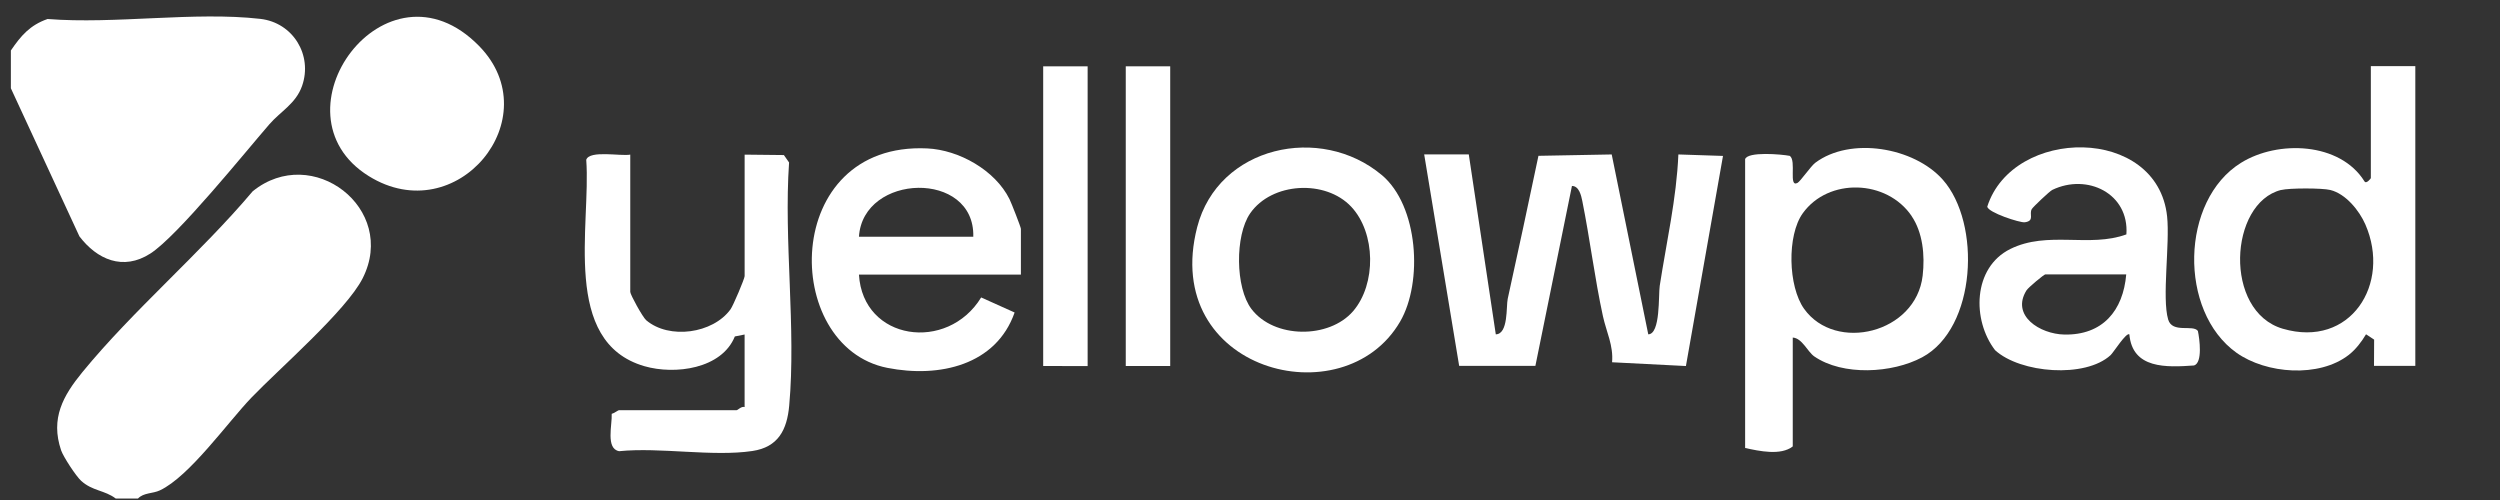
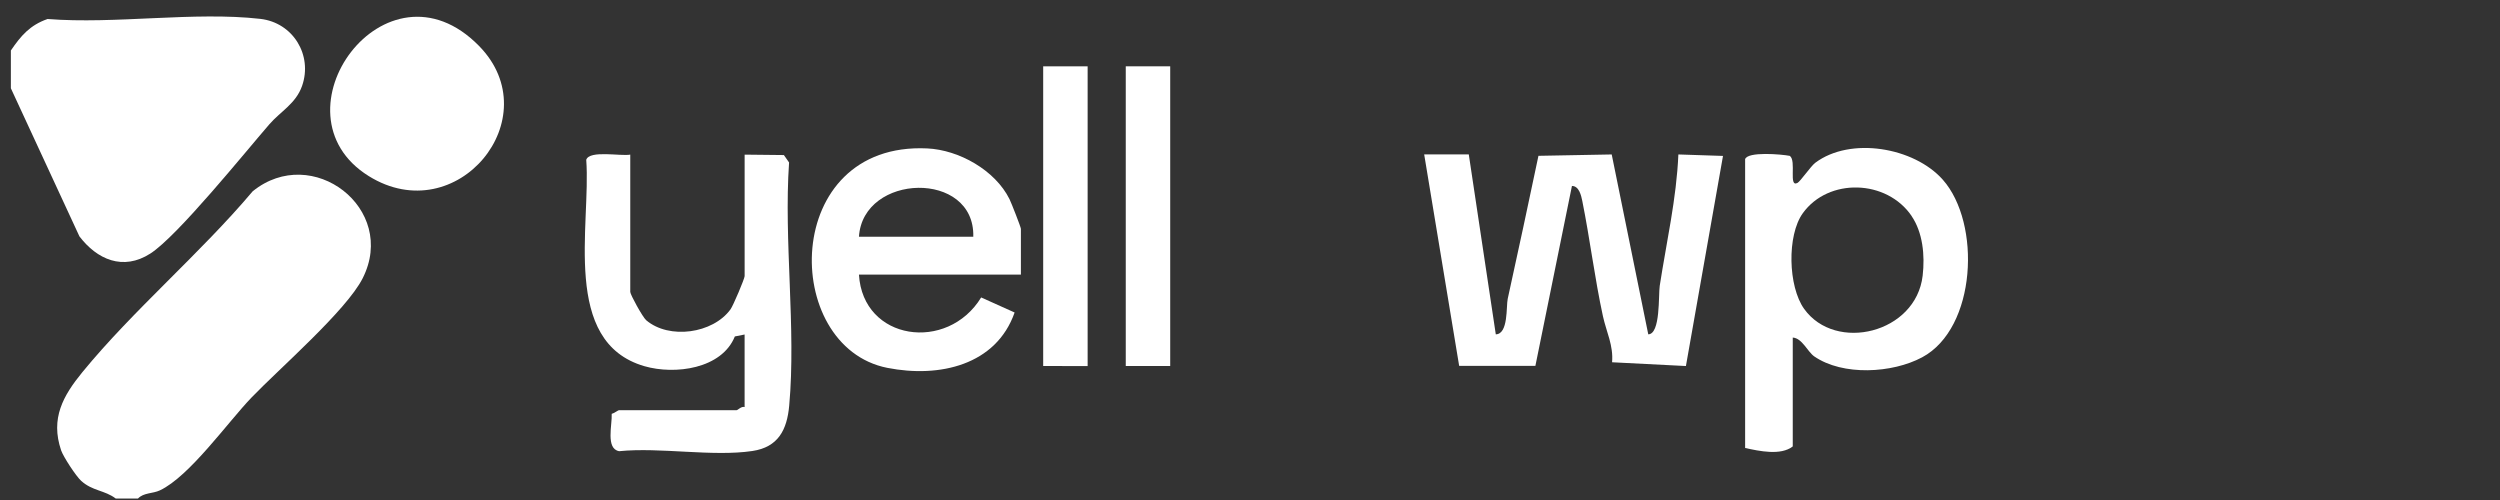
<svg xmlns="http://www.w3.org/2000/svg" fill="none" height="19" viewBox="0 0 95 19" width="95">
  <rect x="0" y="0" width="95" height="19" fill="#333333" stroke="none" />
  <clipPath id="a">
    <path d="m.414.626h94.238v18.316h-94.238z" />
  </clipPath>
  <g clip-path="url(#a)" fill="#fff">
    <path d="m4.397 18.943c-.422-.319-.883-.281-1.314-.672-.197-.179-.681-.92-.762-1.162-.409-1.213.078-2.071.807-2.964 1.923-2.35 4.499-4.532 6.472-6.874 2.261-1.839 5.525.657 4.179 3.308-.625 1.229-3.161 3.424-4.222 4.528-.891.925-2.357 3-3.482 3.527-.272.129-.616.082-.833.311h-.845z" />
    <path d="m.414 1.917c.38-.558.726-.963 1.394-1.195 2.558.203 5.58-.29 8.082-.005 1.246.141 1.995 1.378 1.591 2.542-.235.679-.817.97-1.246 1.465-.918 1.057-3.485 4.246-4.523 4.912-1.037.666-2.026.223-2.694-.654l-2.605-5.627v-1.439z" />
    <path d="m55.814 5.869 1.026 6.836c.483-.009.391-1.07.453-1.349.397-1.803.786-3.617 1.168-5.435l2.784-.052 1.389 6.836c.471-.009.382-1.496.436-1.845.255-1.657.639-3.32.708-4.991l1.696.056-1.409 7.984-2.806-.143c.056-.637-.217-1.153-.348-1.752-.311-1.432-.492-2.928-.784-4.378-.042-.206-.121-.568-.393-.57l-1.389 6.836h-2.897l-1.329-8.035h1.689z" />
    <path d="m66.314 6.05c.094-.301 1.385-.188 1.698-.127.263.183-.06 1.215.293 1.027.112-.06.503-.634.675-.764 1.336-1.003 3.755-.59 4.847.643 1.463 1.653 1.285 5.641-.786 6.749-1.133.607-3.014.715-4.101-.036-.253-.176-.458-.692-.815-.715v4.137c-.456.357-1.273.177-1.81.06v-10.973zm6.331 2.163c-.947-1.399-3.165-1.465-4.139-.11-.607.844-.558 2.784.051 3.634 1.193 1.666 4.251.929 4.504-1.262.091-.78.002-1.642-.418-2.261z" />
    <path d="m23.95 5.877v5.216c0 .105.474.965.607 1.077.874.74 2.531.507 3.201-.413.105-.143.538-1.171.538-1.264v-4.617l1.492.016.197.282c-.205 2.976.272 6.304.005 9.239-.083.918-.415 1.579-1.401 1.725-1.51.225-3.496-.15-5.062.007-.518-.094-.259-1.003-.282-1.419.087-.018.239-.139.282-.139h4.466c.04 0 .183-.159.302-.119v-2.757l-.371.074c-.5 1.235-2.277 1.465-3.436 1.13-3.174-.92-2.026-5.366-2.211-7.843.125-.377 1.318-.127 1.673-.197z" />
-     <path d="m91.782 2.513v11.391h-1.57l.005-.998-.308-.203c-.168.284-.393.579-.657.784-1.124.875-3.134.724-4.269-.085-2.203-1.573-2.131-5.786.177-7.216 1.399-.869 3.759-.786 4.689.704.067.118.243-.109.243-.121v-4.256zm-5.1 4.705c-1.979.496-2.198 4.613.065 5.274 2.569.75 4.121-1.7 3.139-3.958-.232-.534-.746-1.168-1.331-1.314-.31-.078-1.562-.078-1.872 0z" />
    <path d="m32.64 10.434c.148 2.52 3.364 2.964 4.644.869l1.271.572c-.699 1.999-2.855 2.495-4.836 2.104-4.056-.802-4.043-8.598 1.514-8.339 1.206.056 2.582.827 3.128 1.928.069.138.433 1.068.433 1.128v1.738h-6.156zm4.345-1.439c.065-2.535-4.191-2.419-4.345 0z" />
-     <path d="m80.918 12.706c-.118-.092-.607.69-.715.789-.96.885-3.429.692-4.39-.188-.878-1.141-.851-3.134.576-3.844 1.423-.706 3.007-.04 4.414-.556.11-1.555-1.488-2.33-2.815-1.691-.105.051-.73.646-.778.726-.118.194.123.451-.268.505-.179.025-1.407-.373-1.425-.597.97-3.031 6.463-3.092 6.833.373.11 1.037-.201 3.101.04 3.918.158.538.947.179 1.13.436.063.302.186 1.202-.145 1.311-1.052.074-2.345.136-2.459-1.182zm-.119-2.279h-3.078c-.047 0-.641.491-.715.608-.597.96.514 1.66 1.439 1.678 1.456.029 2.236-.909 2.352-2.288z" />
-     <path d="m52.506 6.649c1.394 1.17 1.57 4.075.699 5.571-2.149 3.695-9.114 1.861-7.713-3.585.797-3.092 4.693-3.932 7.014-1.984zm-1.088 5.176c.885-1.028.864-2.973-.071-3.969-.981-1.045-3.023-.932-3.842.253-.578.838-.565 2.824.051 3.634.858 1.13 2.949 1.141 3.862.082z" />
    <path d="m18.205 1.747c2.679 2.734-.844 7.026-4.193 4.944-3.827-2.379.648-8.562 4.193-4.944z" />
    <path d="m41.33 13.911v-11.391h-1.689v11.388z" />
    <path d="m44.468 2.52h-1.689v11.388h1.689z" />
  </g>
</svg>